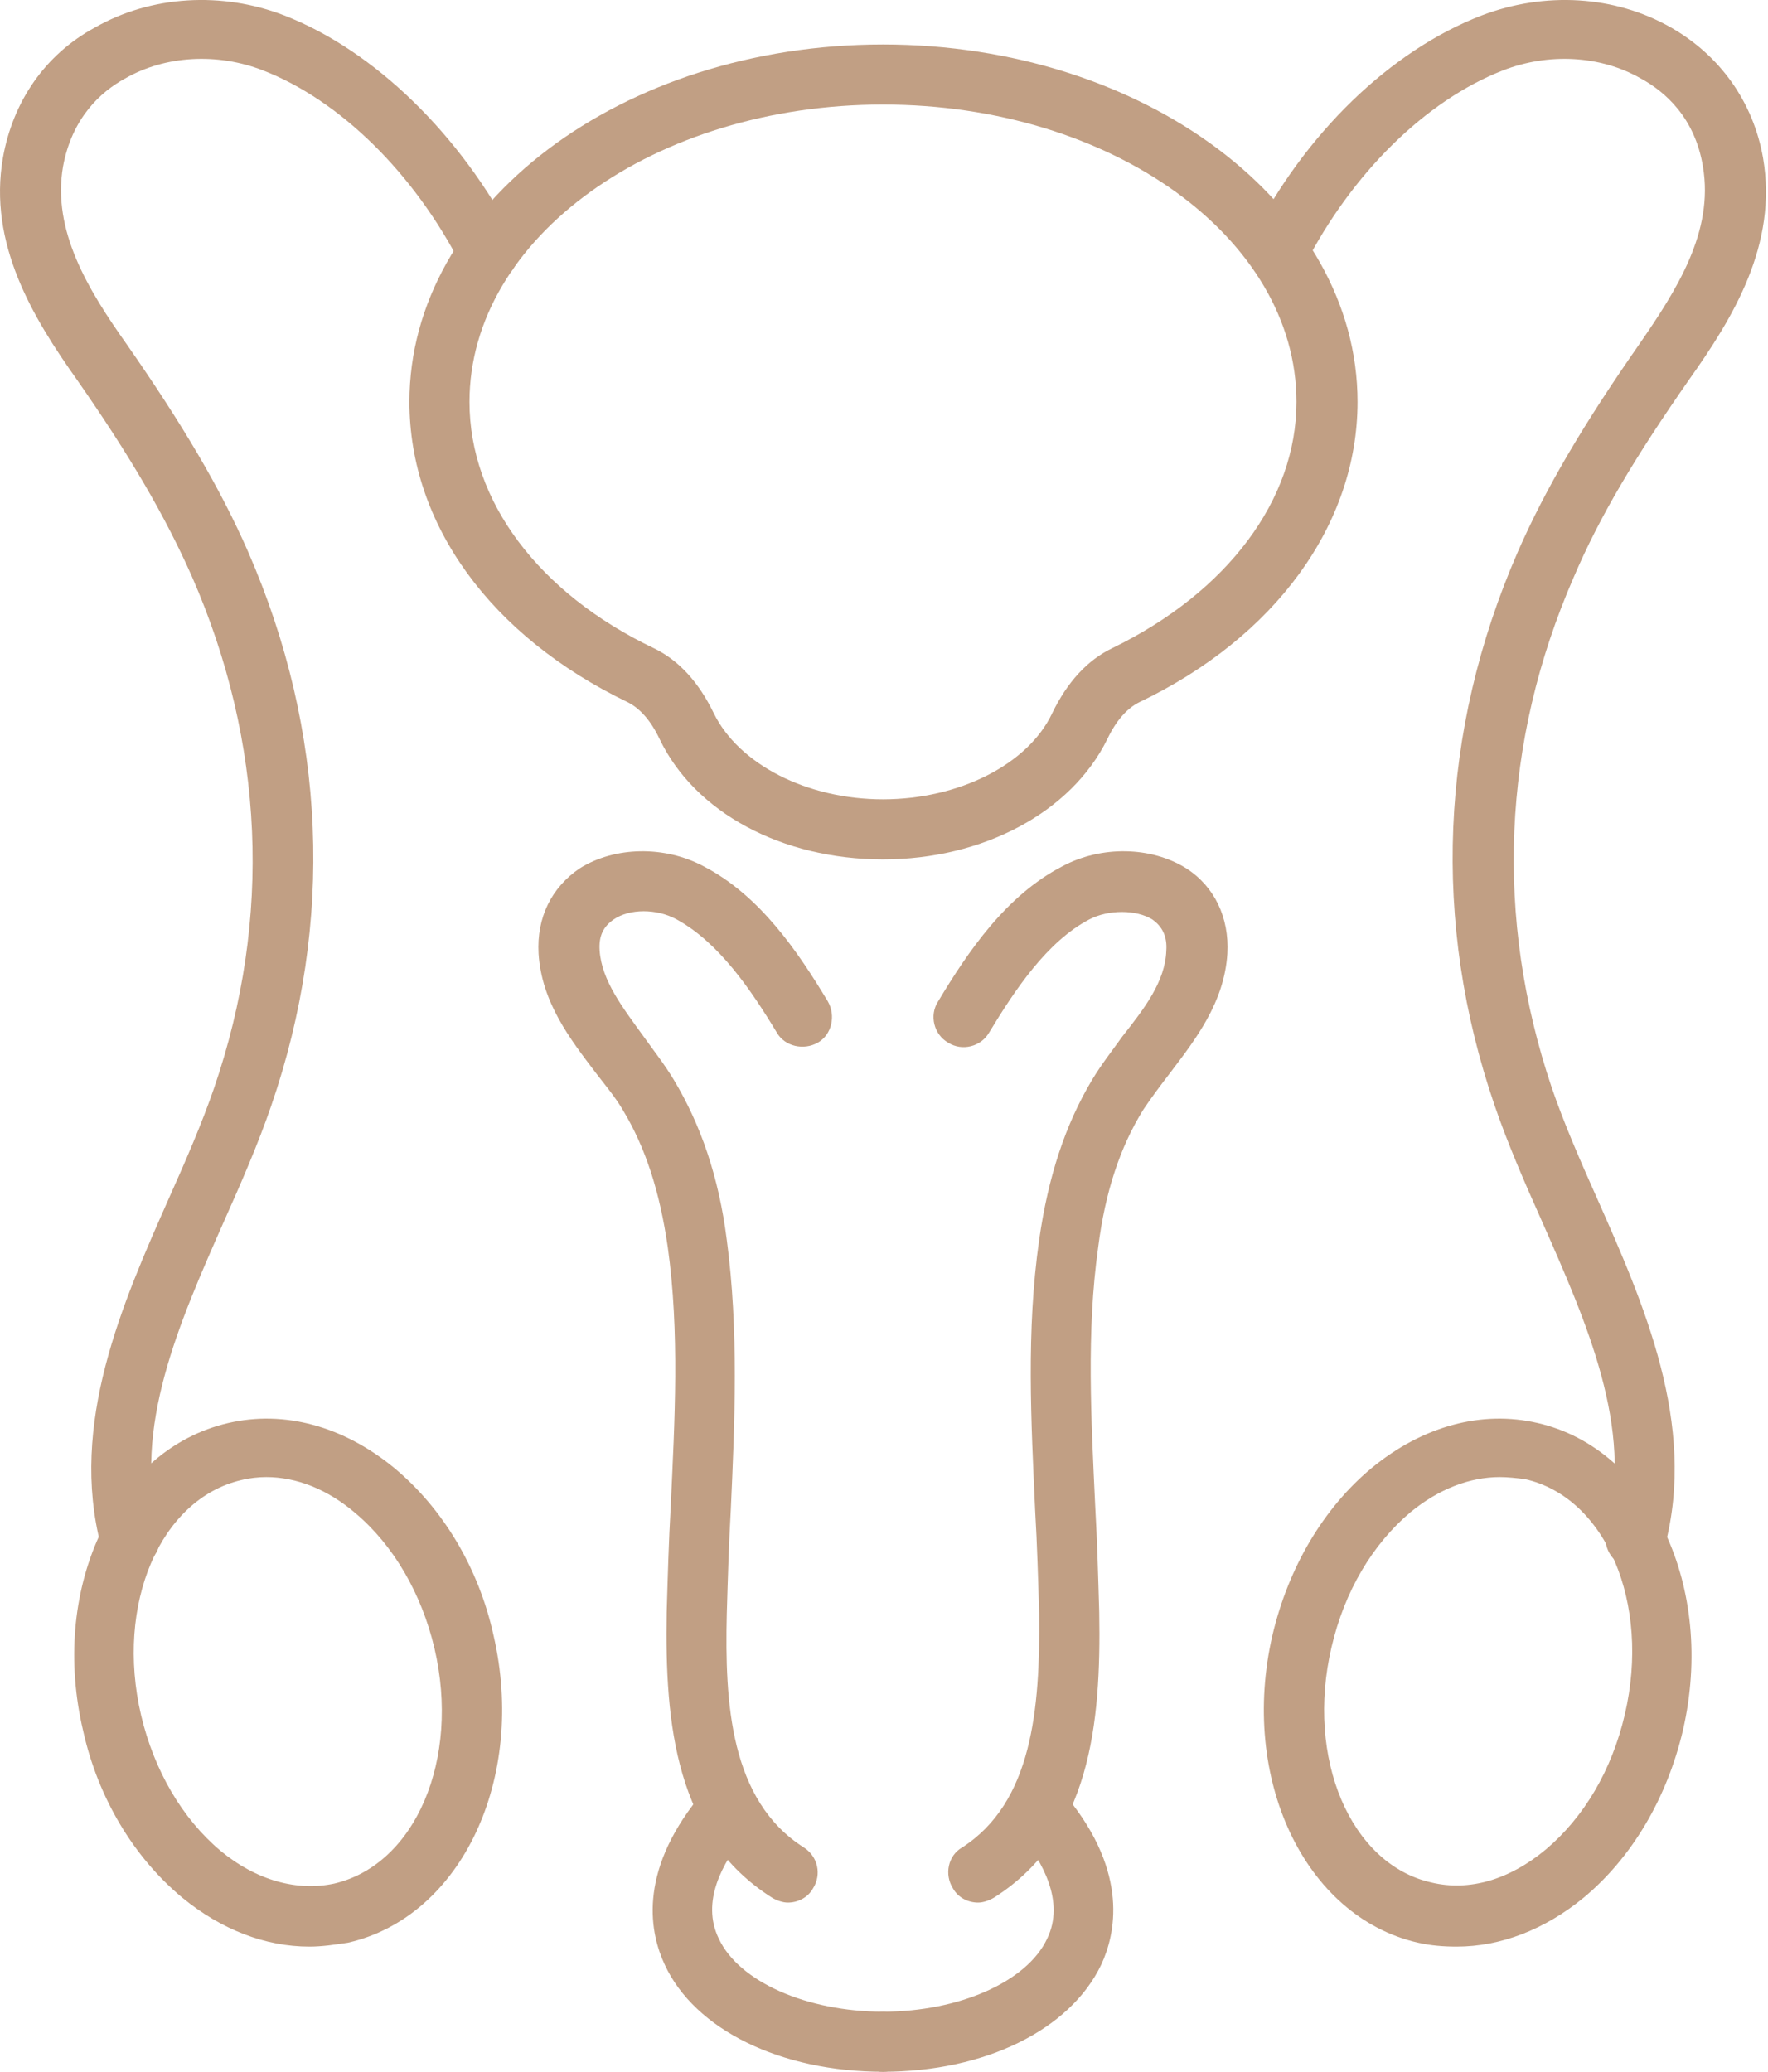
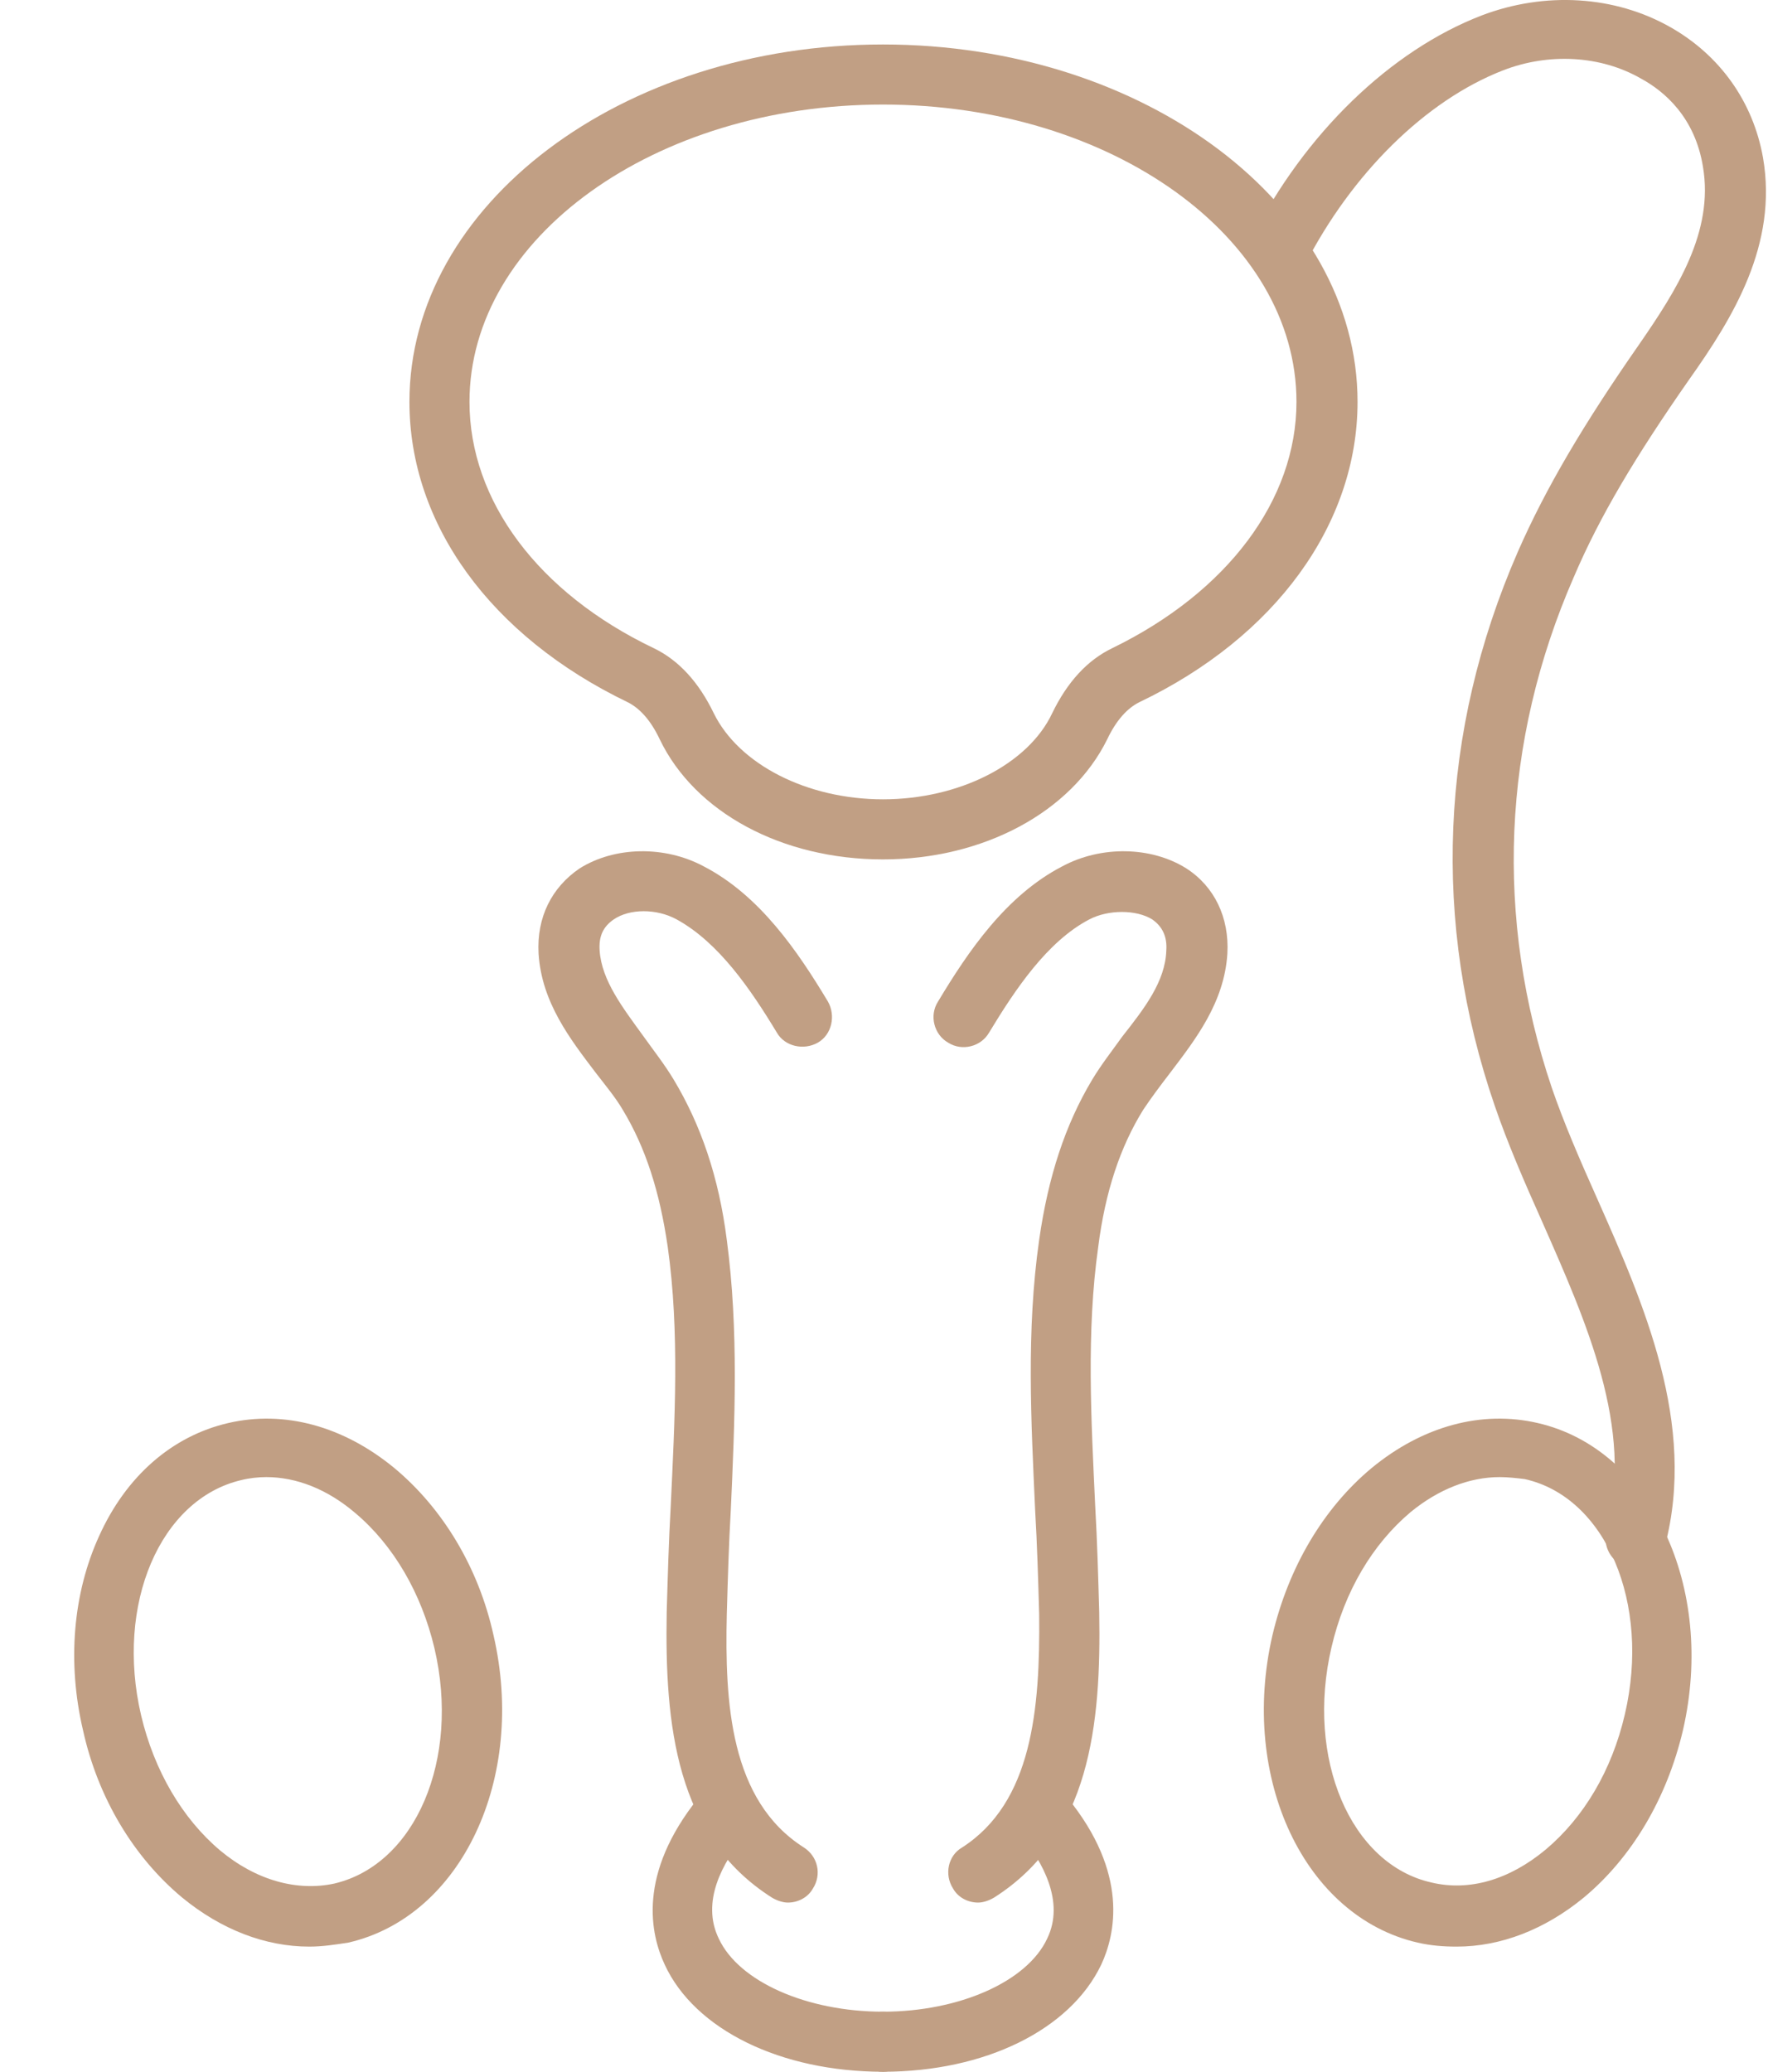
<svg xmlns="http://www.w3.org/2000/svg" width="64" height="75" viewBox="0 0 64 75" fill="none">
  <path d="M31.963 31.111C28.303 31.111 25.15 29.407 23.881 26.762C23.555 26.073 23.157 25.638 22.722 25.421C17.757 23.029 14.821 18.97 14.821 14.548C14.821 7.409 22.504 1.61 31.963 1.61C41.422 1.61 49.142 7.409 49.142 14.548C49.142 18.97 46.17 23.065 41.241 25.421C40.806 25.638 40.408 26.073 40.081 26.762C38.777 29.407 35.587 31.111 31.963 31.111ZM31.963 3.785C23.7 3.785 16.995 8.605 16.995 14.548C16.995 18.136 19.496 21.471 23.664 23.464C24.57 23.899 25.295 24.696 25.838 25.82C26.745 27.668 29.209 28.936 31.963 28.936C34.718 28.936 37.218 27.668 38.088 25.82C38.632 24.696 39.357 23.899 40.263 23.464C44.43 21.434 46.931 18.1 46.931 14.548C46.931 8.605 40.226 3.785 31.963 3.785Z" fill="#C19F84" />
  <path d="M28.52 68.875C28.339 68.875 28.121 68.802 27.94 68.693C24.461 66.483 24.062 62.424 24.134 58.364C24.171 57.096 24.207 55.791 24.28 54.523C24.424 51.442 24.606 48.217 24.171 45.136C23.881 43.143 23.373 41.548 22.54 40.171C22.286 39.736 21.924 39.301 21.561 38.83C20.655 37.634 19.604 36.293 19.496 34.518C19.423 33.213 19.967 32.126 20.982 31.437C22.25 30.64 24.062 30.604 25.476 31.364C27.505 32.416 28.882 34.445 29.97 36.257C30.259 36.764 30.114 37.453 29.607 37.743C29.1 38.033 28.411 37.888 28.121 37.381C27.179 35.822 26.019 34.119 24.497 33.285C23.772 32.887 22.794 32.887 22.214 33.285C21.851 33.539 21.67 33.865 21.706 34.409C21.779 35.496 22.54 36.475 23.301 37.526C23.663 38.033 24.062 38.54 24.388 39.084C25.367 40.715 26.019 42.599 26.309 44.883C26.744 48.144 26.599 51.479 26.454 54.668C26.382 55.9 26.345 57.205 26.309 58.437C26.236 61.626 26.418 65.178 29.1 66.881C29.607 67.207 29.752 67.86 29.426 68.367C29.245 68.693 28.882 68.875 28.52 68.875Z" fill="#C19F84" />
  <path d="M31.963 74.999C28.266 74.999 25.149 73.477 24.062 71.121C23.555 70.034 23.047 67.86 25.294 65.069C25.657 64.598 26.346 64.525 26.817 64.924C27.288 65.287 27.36 65.975 26.962 66.446C26.164 67.425 25.367 68.838 26.019 70.179C26.744 71.738 29.209 72.825 31.963 72.825C32.579 72.825 33.05 73.296 33.05 73.912C33.05 74.528 32.543 74.999 31.963 74.999Z" fill="#C19F84" />
  <path d="M35.406 68.875C35.043 68.875 34.681 68.693 34.5 68.367C34.174 67.86 34.319 67.171 34.826 66.881C37.363 65.25 37.653 61.88 37.617 58.437C37.58 57.169 37.544 55.9 37.471 54.668C37.327 51.479 37.145 48.181 37.617 44.883C37.943 42.599 38.559 40.715 39.537 39.084C39.863 38.54 40.262 38.033 40.624 37.526C41.422 36.511 42.183 35.532 42.219 34.409C42.255 33.901 42.074 33.539 41.712 33.285C41.132 32.923 40.117 32.923 39.429 33.285C37.907 34.083 36.747 35.822 35.804 37.381C35.514 37.888 34.826 38.069 34.319 37.743C33.811 37.453 33.63 36.764 33.956 36.257C35.043 34.445 36.42 32.416 38.45 31.364C39.863 30.604 41.676 30.64 42.944 31.437C43.959 32.089 44.502 33.213 44.43 34.518C44.321 36.293 43.27 37.634 42.364 38.83C42.002 39.301 41.676 39.736 41.386 40.171C40.552 41.512 40.008 43.143 39.755 45.136C39.32 48.217 39.501 51.406 39.646 54.523C39.718 55.791 39.755 57.096 39.791 58.364C39.864 62.424 39.465 66.483 35.986 68.693C35.804 68.802 35.587 68.875 35.406 68.875Z" fill="#C19F84" />
  <path d="M31.963 74.999C31.347 74.999 30.876 74.528 30.876 73.912C30.876 73.296 31.347 72.825 31.963 72.825C34.718 72.825 37.182 71.738 37.907 70.179C38.559 68.838 37.726 67.389 36.965 66.446C36.602 65.975 36.638 65.287 37.109 64.924C37.581 64.562 38.269 64.598 38.632 65.069C40.879 67.823 40.371 70.034 39.864 71.121C38.74 73.477 35.66 74.999 31.963 74.999Z" fill="#C19F84" />
  <path d="M52.73 70.469C52.258 70.469 51.787 70.433 51.316 70.324C47.221 69.382 44.865 64.38 46.061 59.198C46.641 56.734 47.909 54.595 49.649 53.146C51.497 51.623 53.636 51.044 55.665 51.515C59.76 52.457 62.116 57.458 60.92 62.641C60.34 65.105 59.072 67.244 57.332 68.693C55.919 69.853 54.324 70.469 52.73 70.469ZM54.288 53.472C53.201 53.472 52.077 53.907 51.062 54.74C49.685 55.9 48.67 57.603 48.199 59.633C47.257 63.656 48.888 67.497 51.824 68.15C53.201 68.476 54.65 68.041 55.955 66.954C57.332 65.794 58.347 64.091 58.818 62.061C59.76 58.038 58.13 54.197 55.194 53.544C54.904 53.508 54.578 53.472 54.288 53.472Z" fill="#C19F84" />
  <path d="M59.217 56.77C59.108 56.77 59.035 56.77 58.927 56.734C58.347 56.589 57.984 55.972 58.166 55.393C59.144 51.696 57.441 47.891 55.81 44.194C55.194 42.817 54.578 41.403 54.107 40.026C51.824 33.394 52.113 26.472 54.94 19.985C55.955 17.665 57.332 15.346 59.325 12.483C60.703 10.489 62.044 8.387 61.645 6.032C61.355 4.256 60.268 3.314 59.398 2.842C57.948 2.009 56.064 1.9 54.397 2.552C51.606 3.64 48.924 6.285 47.221 9.62C46.931 10.163 46.279 10.381 45.771 10.091C45.227 9.801 45.01 9.148 45.3 8.641C47.221 4.836 50.338 1.828 53.636 0.559C55.919 -0.311 58.456 -0.166 60.485 0.994C62.261 2.009 63.457 3.676 63.819 5.705C64.363 8.858 62.732 11.504 61.138 13.751C59.217 16.506 57.912 18.68 56.97 20.891C54.36 26.87 54.107 33.249 56.172 39.374C56.607 40.642 57.187 41.983 57.803 43.36C59.507 47.202 61.428 51.551 60.268 55.972C60.123 56.444 59.688 56.77 59.217 56.77Z" fill="#C19F84" />
  <path d="M11.197 70.469C9.602 70.469 8.007 69.853 6.594 68.693C4.854 67.244 3.55 65.105 3.006 62.641C2.426 60.176 2.644 57.676 3.586 55.61C4.564 53.436 6.232 51.986 8.261 51.515C10.291 51.044 12.429 51.623 14.277 53.146C16.017 54.595 17.322 56.734 17.865 59.198C19.061 64.38 16.706 69.382 12.61 70.324C12.139 70.397 11.668 70.469 11.197 70.469ZM9.638 53.472C9.348 53.472 9.022 53.508 8.732 53.581C5.797 54.269 4.166 58.075 5.108 62.097C5.579 64.091 6.594 65.83 7.971 66.99C9.276 68.077 10.762 68.476 12.103 68.186C15.038 67.497 16.669 63.692 15.727 59.669C15.256 57.676 14.241 55.936 12.864 54.776C11.849 53.907 10.726 53.472 9.638 53.472Z" fill="#C19F84" />
-   <path d="M4.709 56.77C4.238 56.77 3.803 56.444 3.658 55.972C2.499 51.551 4.419 47.202 6.123 43.36C6.739 41.983 7.319 40.642 7.754 39.374C9.856 33.249 9.566 26.87 6.956 20.891C5.978 18.68 4.709 16.506 2.789 13.751C1.194 11.504 -0.437 8.822 0.107 5.705C0.469 3.676 1.629 1.973 3.441 0.994C5.47 -0.166 8.044 -0.311 10.291 0.559C13.552 1.828 16.669 4.872 18.626 8.641C18.916 9.185 18.699 9.837 18.155 10.091C17.611 10.381 16.959 10.163 16.705 9.62C15.002 6.285 12.32 3.64 9.53 2.552C7.862 1.9 5.978 2.009 4.528 2.842C3.658 3.314 2.607 4.256 2.281 6.032C1.883 8.351 3.187 10.489 4.601 12.483C6.594 15.346 7.971 17.665 8.986 19.985C11.813 26.472 12.103 33.394 9.819 40.026C9.348 41.403 8.732 42.817 8.116 44.194C6.485 47.891 4.782 51.696 5.76 55.393C5.905 55.972 5.579 56.552 4.999 56.734C4.891 56.77 4.782 56.77 4.709 56.77Z" fill="#C19F84" />
</svg>